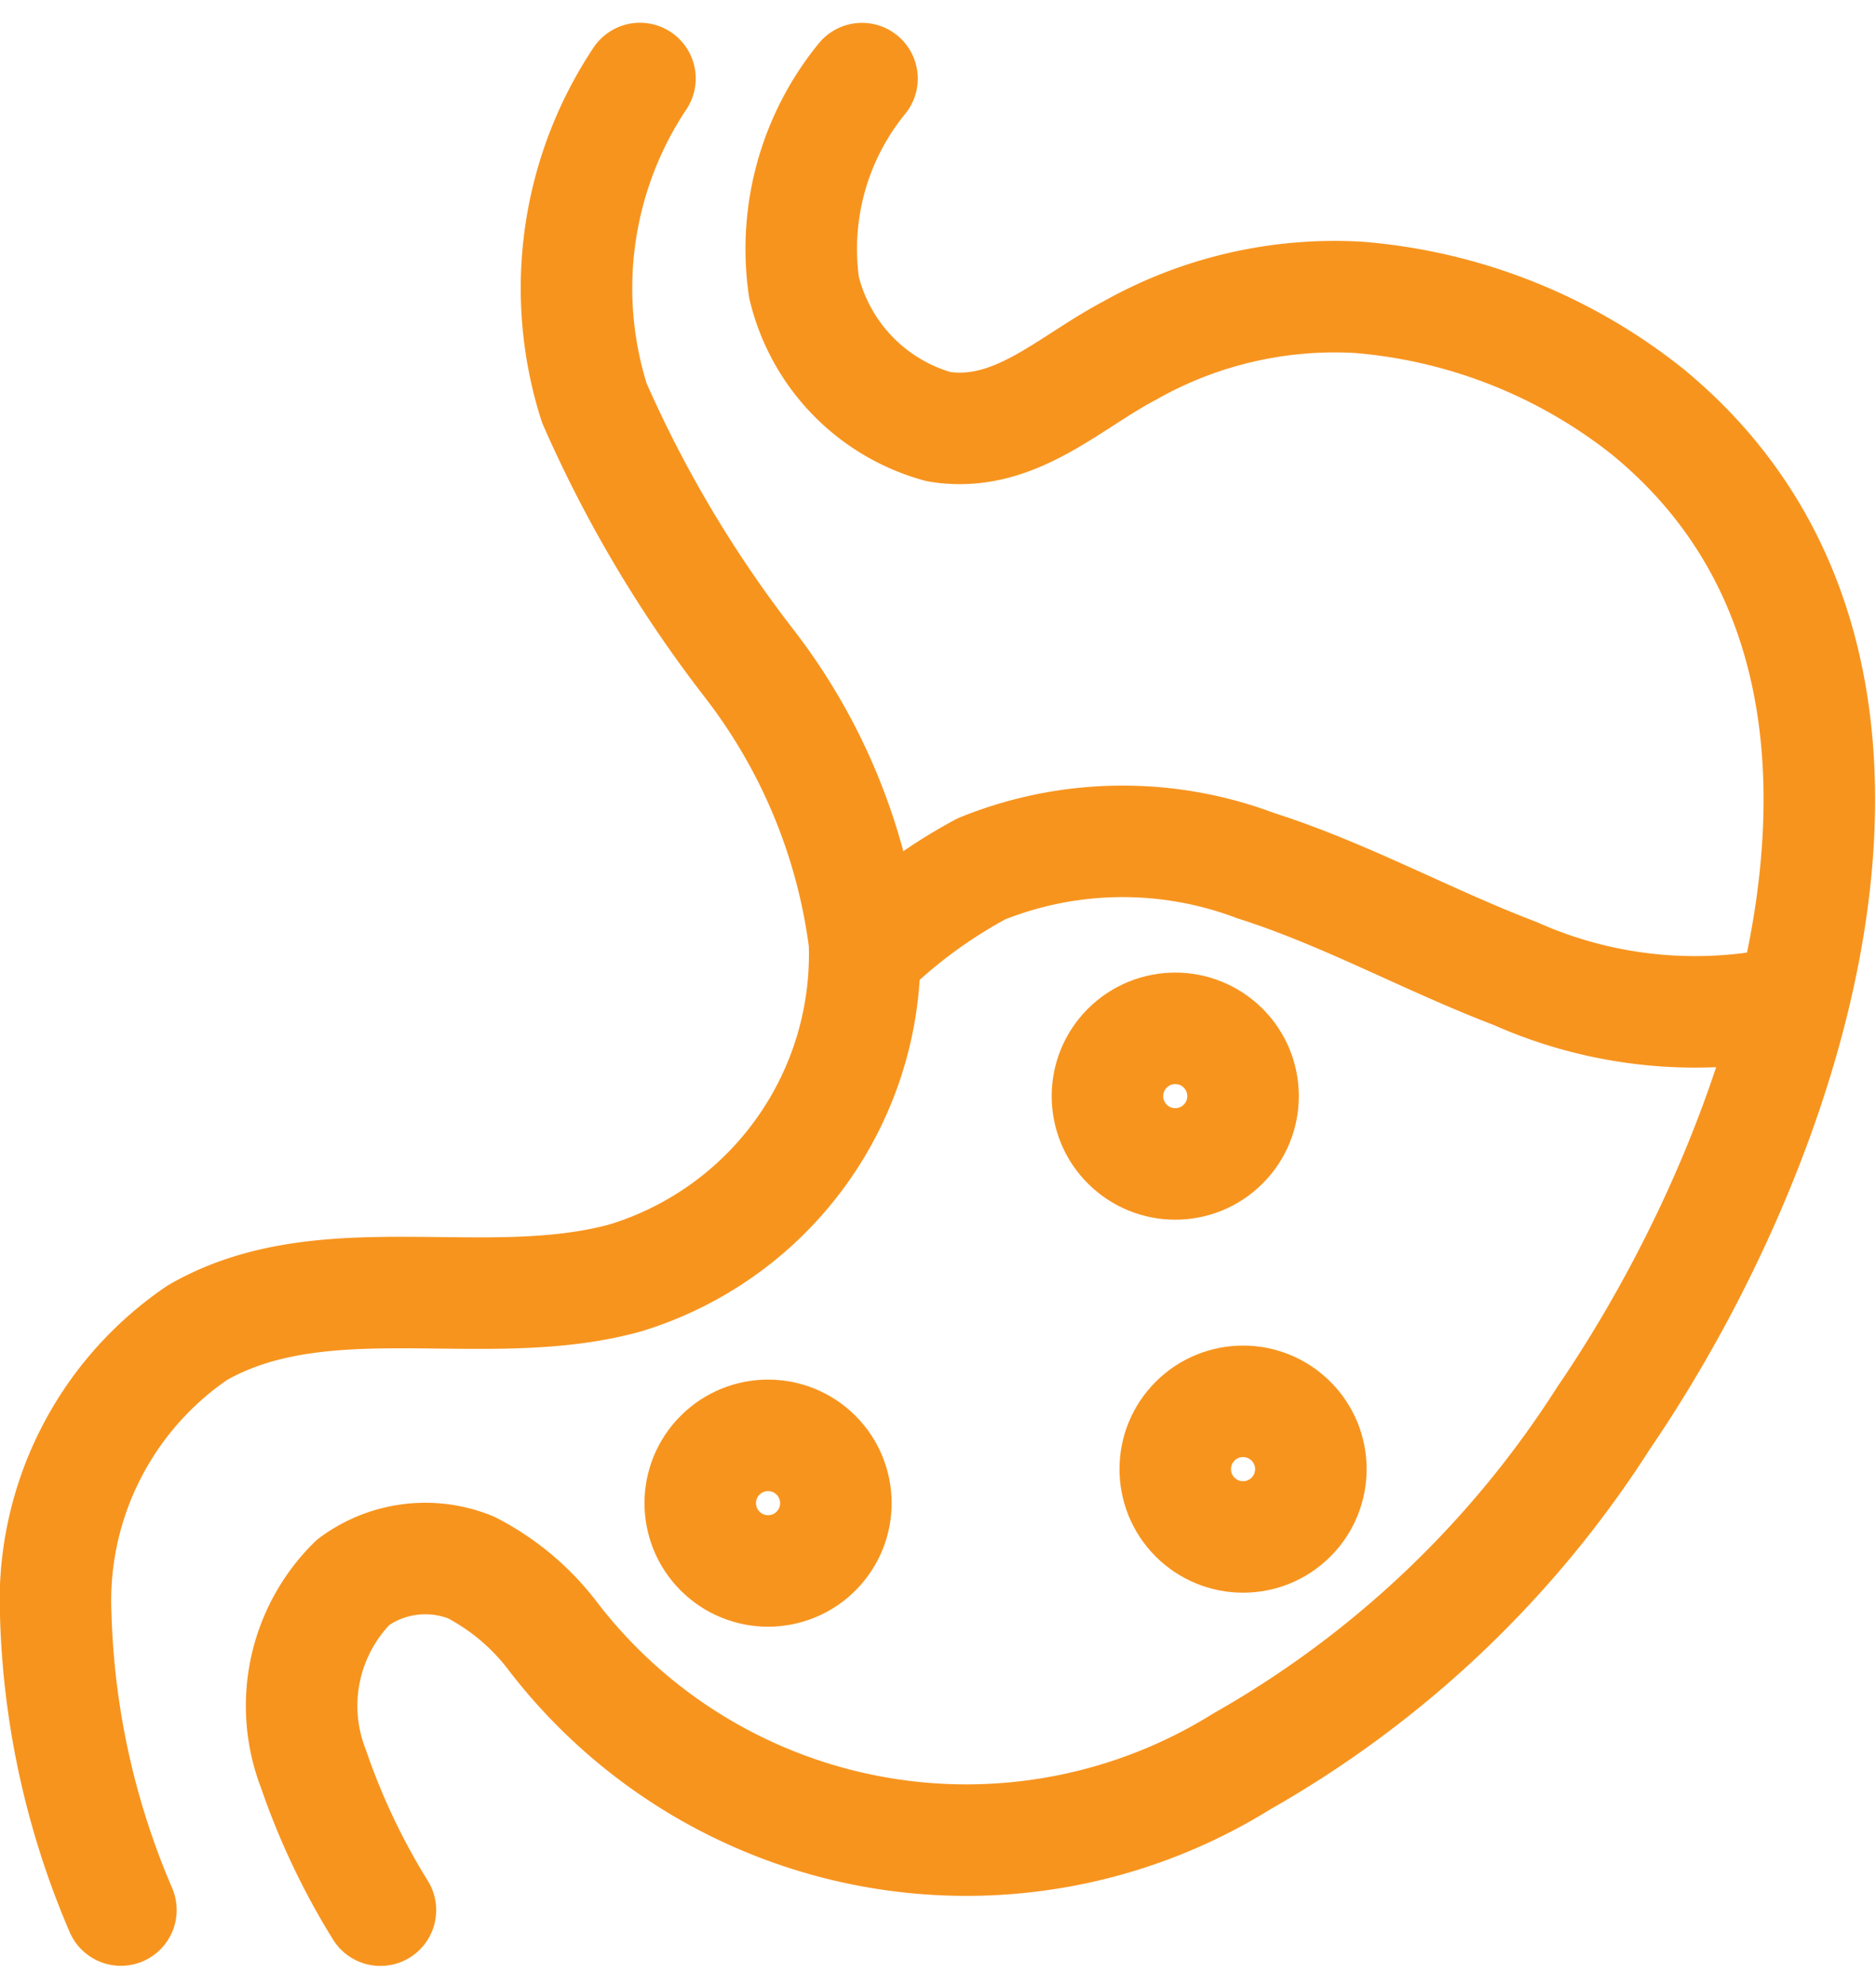
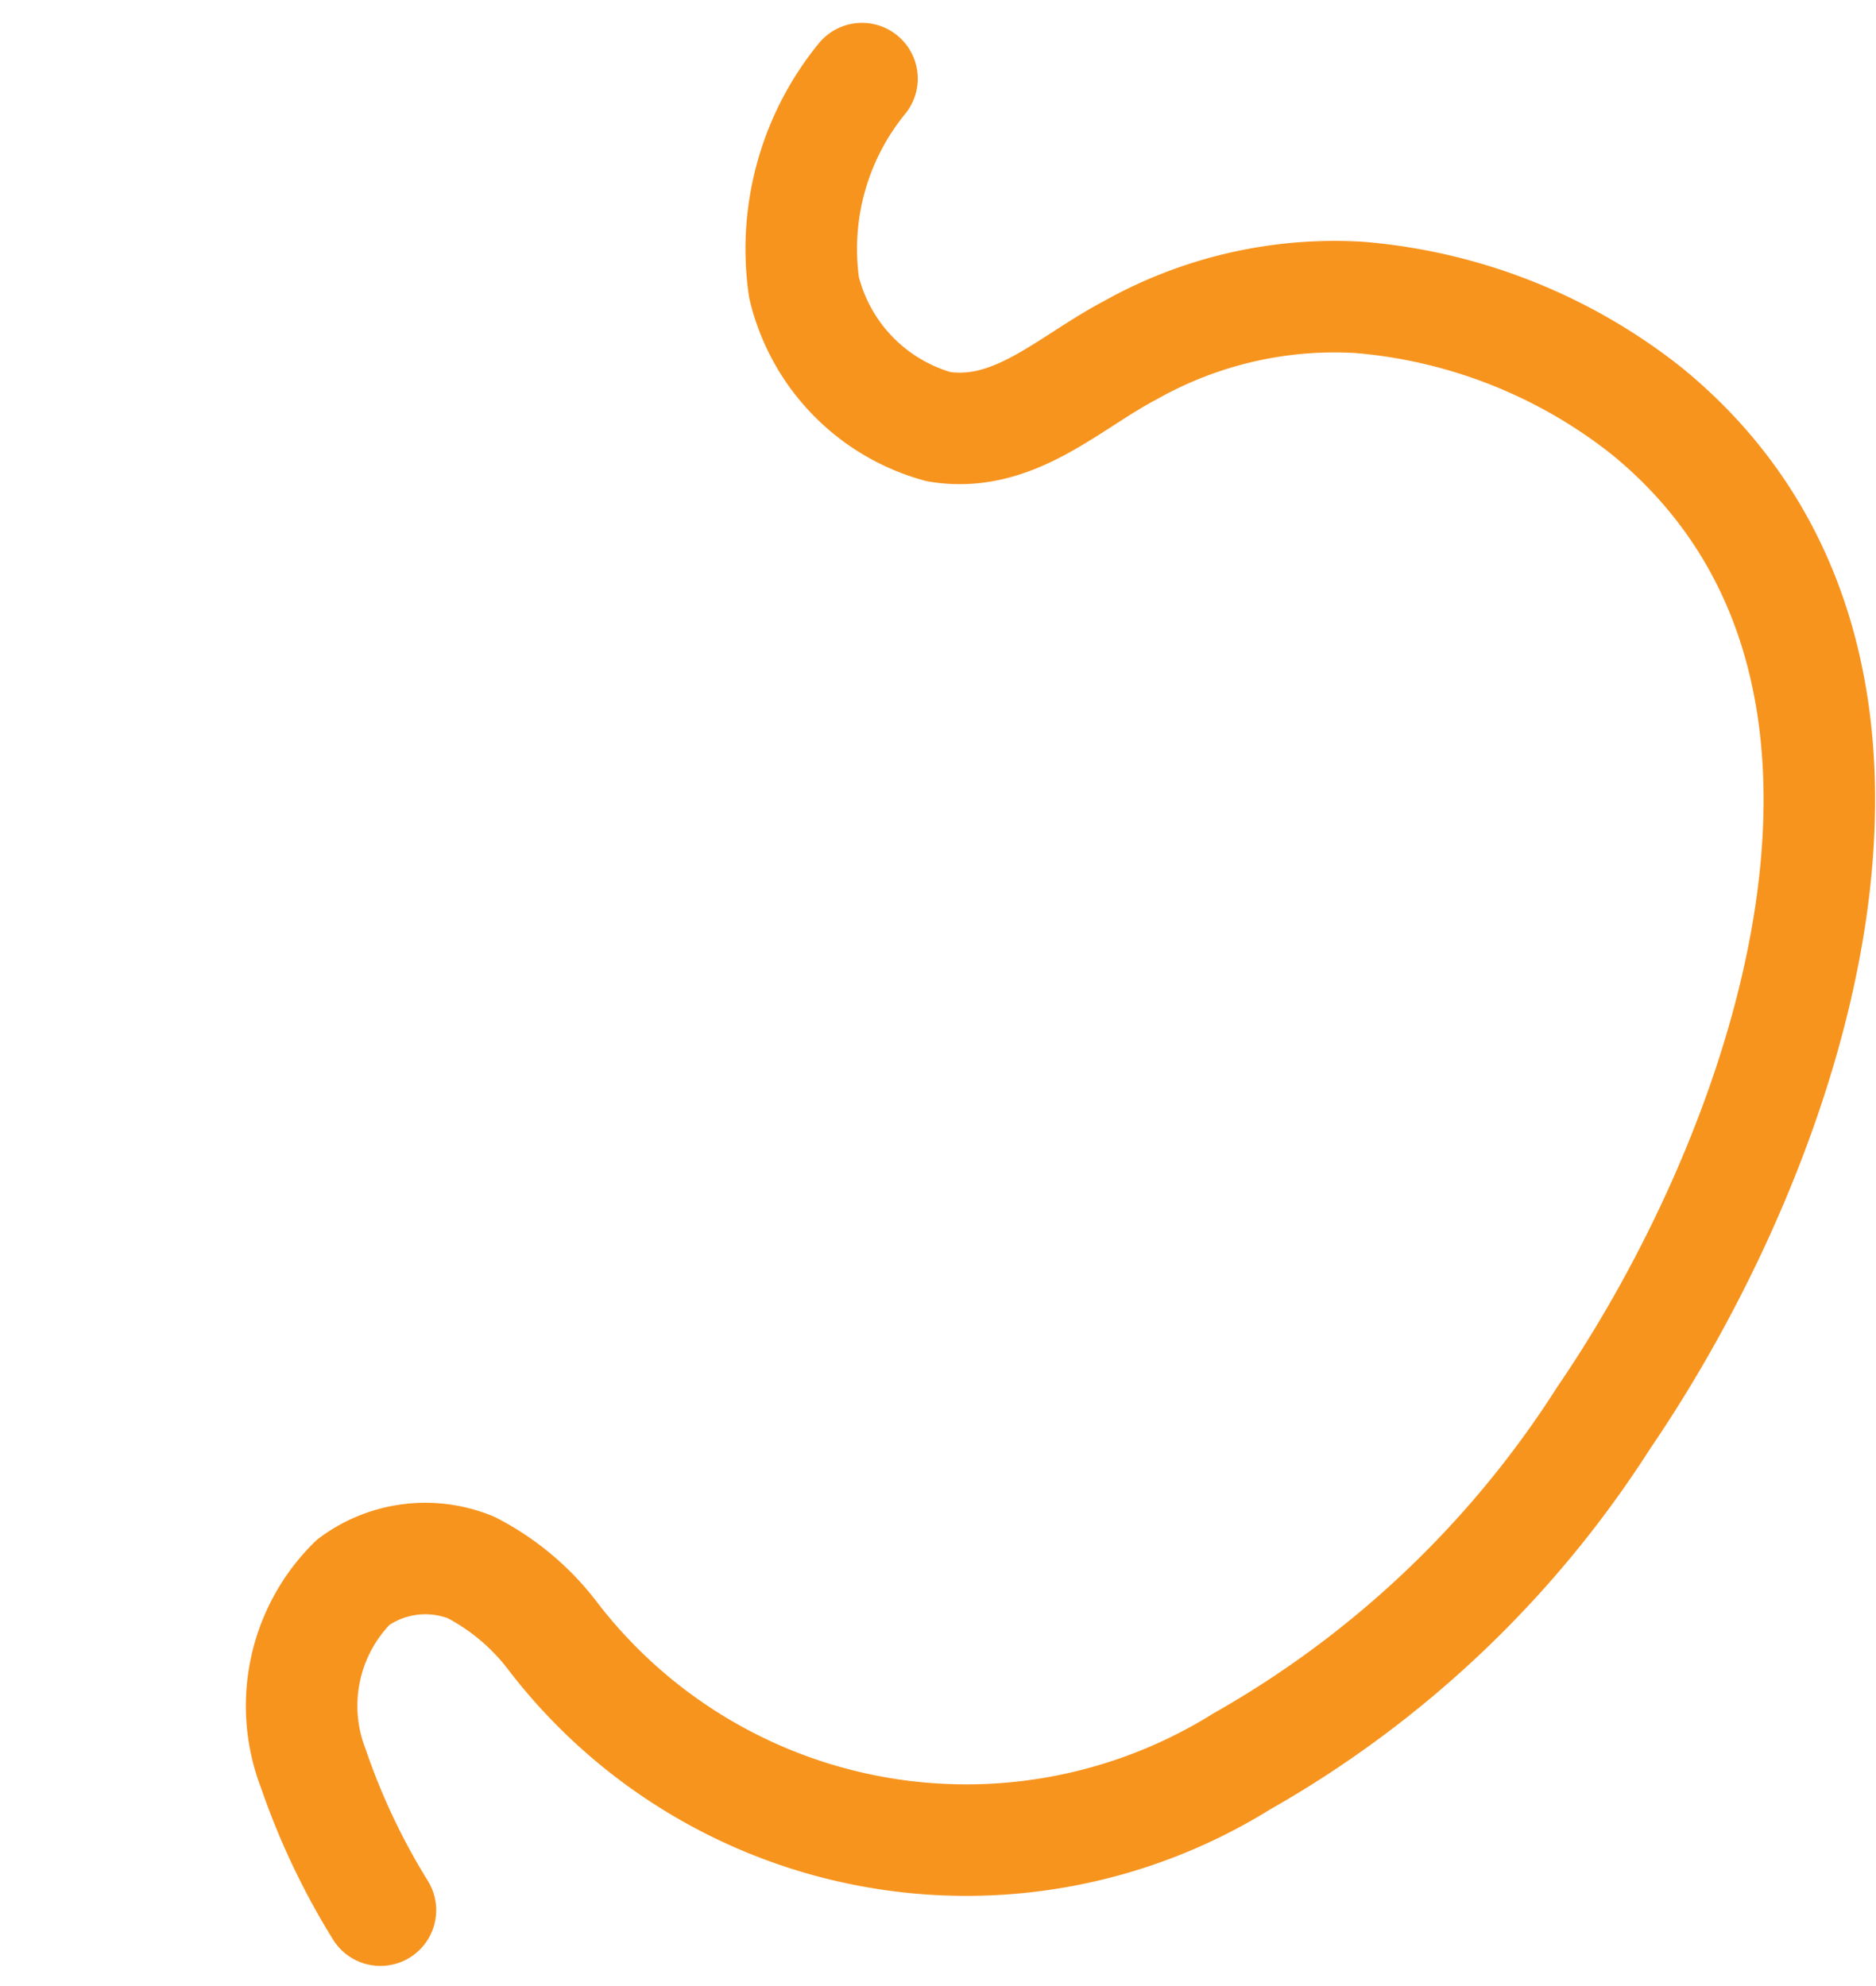
<svg xmlns="http://www.w3.org/2000/svg" width="16.821" height="17.81" viewBox="0 0 16.821 17.81">
  <g id="Preview" transform="translate(0.5 0.704)">
    <g id="Group_323" data-name="Group 323" transform="translate(0 0)">
      <g id="Group_322" data-name="Group 322" transform="translate(0 0)">
-         <path id="Path_1471" data-name="Path 1471" d="M35.245,30a3.394,3.394,0,0,0-.409,2.91,11.09,11.09,0,0,0,1.39,2.338,5.146,5.146,0,0,1,1.032,2.492,3.032,3.032,0,0,1-2.147,3.017c-1.256.344-2.706-.16-3.835.491a2.907,2.907,0,0,0-1.269,2.535,7.209,7.209,0,0,0,.584,2.642" transform="translate(-30.007 -30)" fill="none" stroke="#f7941e" stroke-linecap="round" stroke-linejoin="round" stroke-width="1" />
        <path id="Path_1472" data-name="Path 1472" d="M323.461,46.406a6.24,6.24,0,0,1-.6-1.266,1.56,1.56,0,0,1,.355-1.674,1.089,1.089,0,0,1,1.058-.133,2.168,2.168,0,0,1,.743.629,4.673,4.673,0,0,0,6.169,1.109,9.269,9.269,0,0,0,3.244-3.081c1.673-2.45,3.162-6.748.394-9.021a4.784,4.784,0,0,0-2.587-1.026,3.733,3.733,0,0,0-2.056.476c-.554.291-1.04.794-1.716.683a1.708,1.708,0,0,1-1.206-1.249,2.415,2.415,0,0,1,.52-1.872" transform="translate(-320.55 -29.98)" fill="none" stroke="#f7941e" stroke-linecap="round" stroke-linejoin="round" stroke-width="1" />
      </g>
-       <path id="Path_1473" data-name="Path 1473" d="M991.38,930.591a4.568,4.568,0,0,1,.988-.717,3.375,3.375,0,0,1,2.46-.029c.8.254,1.541.668,2.326.967a3.961,3.961,0,0,0,2.464.252" transform="translate(-984.069 -922.786)" fill="none" stroke="#f7941e" stroke-linecap="round" stroke-linejoin="round" stroke-width="1" />
-       <circle id="Ellipse_19" data-name="Ellipse 19" cx="0.608" cy="0.608" r="0.608" transform="translate(9.178 9.126) rotate(-45)" fill="none" stroke="#f7941e" stroke-linecap="round" stroke-linejoin="round" stroke-width="1" />
-       <circle id="Ellipse_20" data-name="Ellipse 20" cx="0.608" cy="0.608" r="0.608" transform="translate(9.786 12.471) rotate(-45)" fill="none" stroke="#f7941e" stroke-linecap="round" stroke-linejoin="round" stroke-width="1" />
-       <circle id="Ellipse_21" data-name="Ellipse 21" cx="0.608" cy="0.608" r="0.608" transform="translate(5.527 12.776) rotate(-45)" fill="none" stroke="#f7941e" stroke-linecap="round" stroke-linejoin="round" stroke-width="1" />
    </g>
  </g>
</svg>